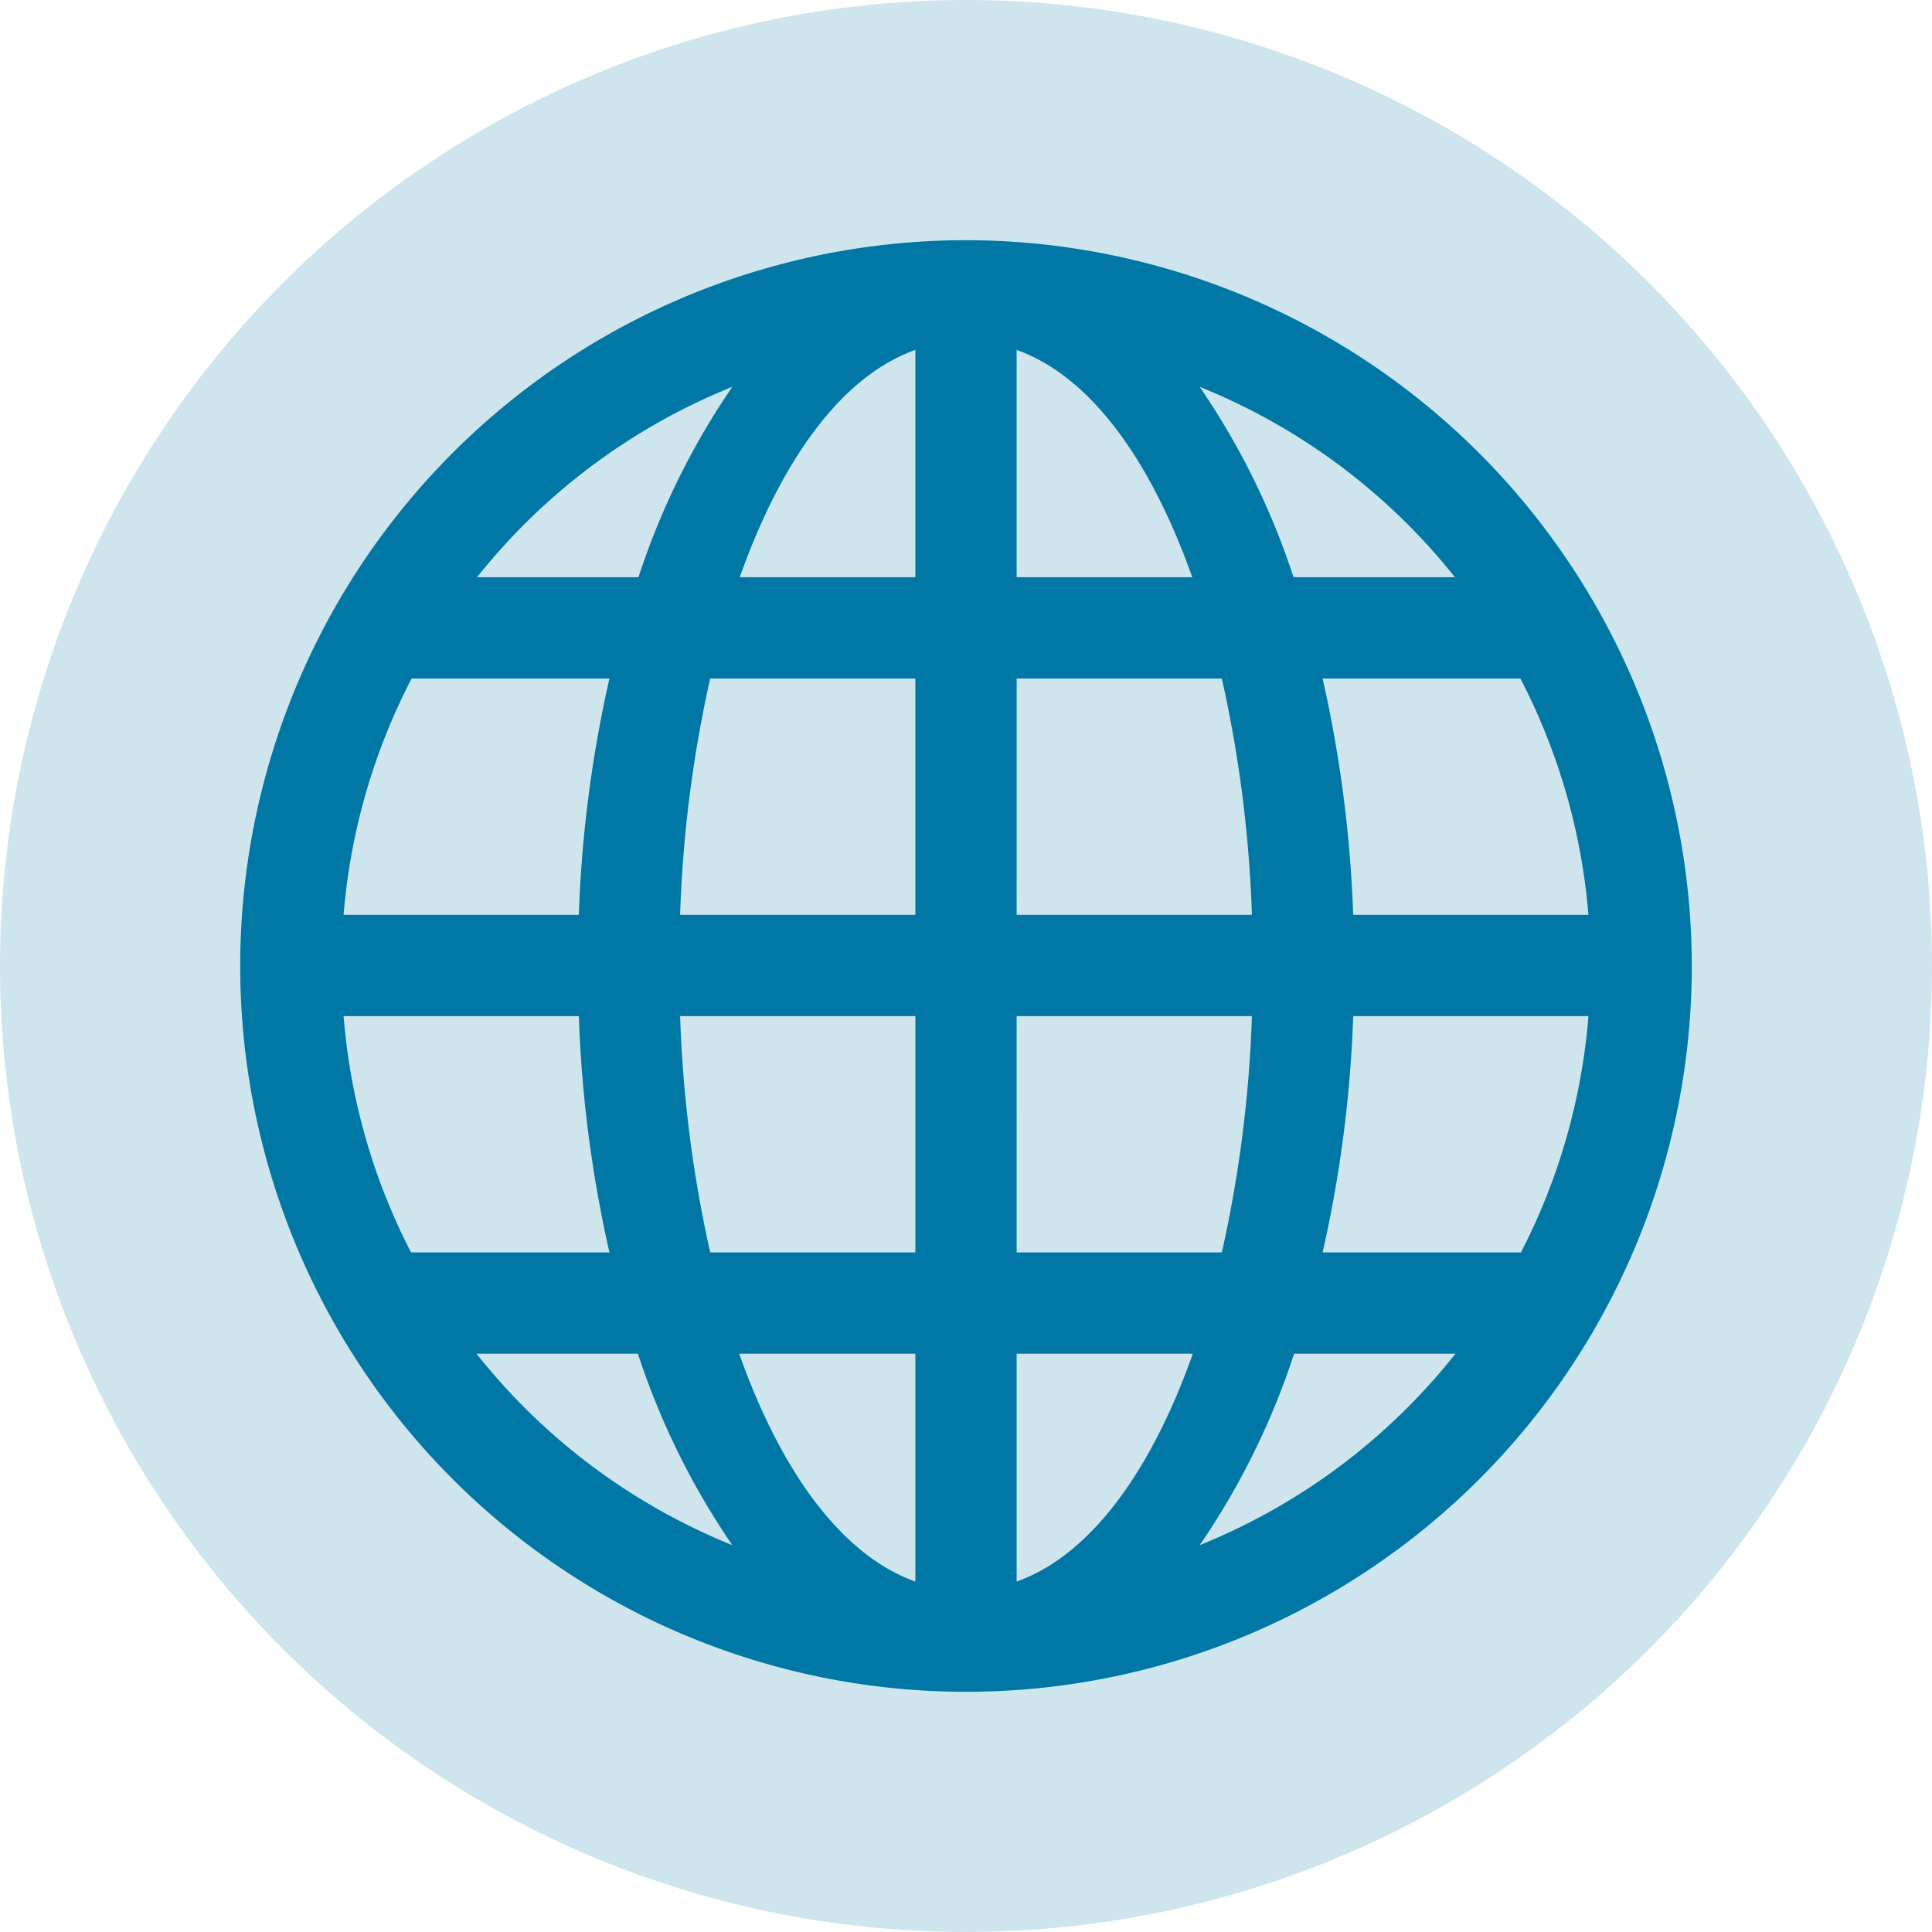
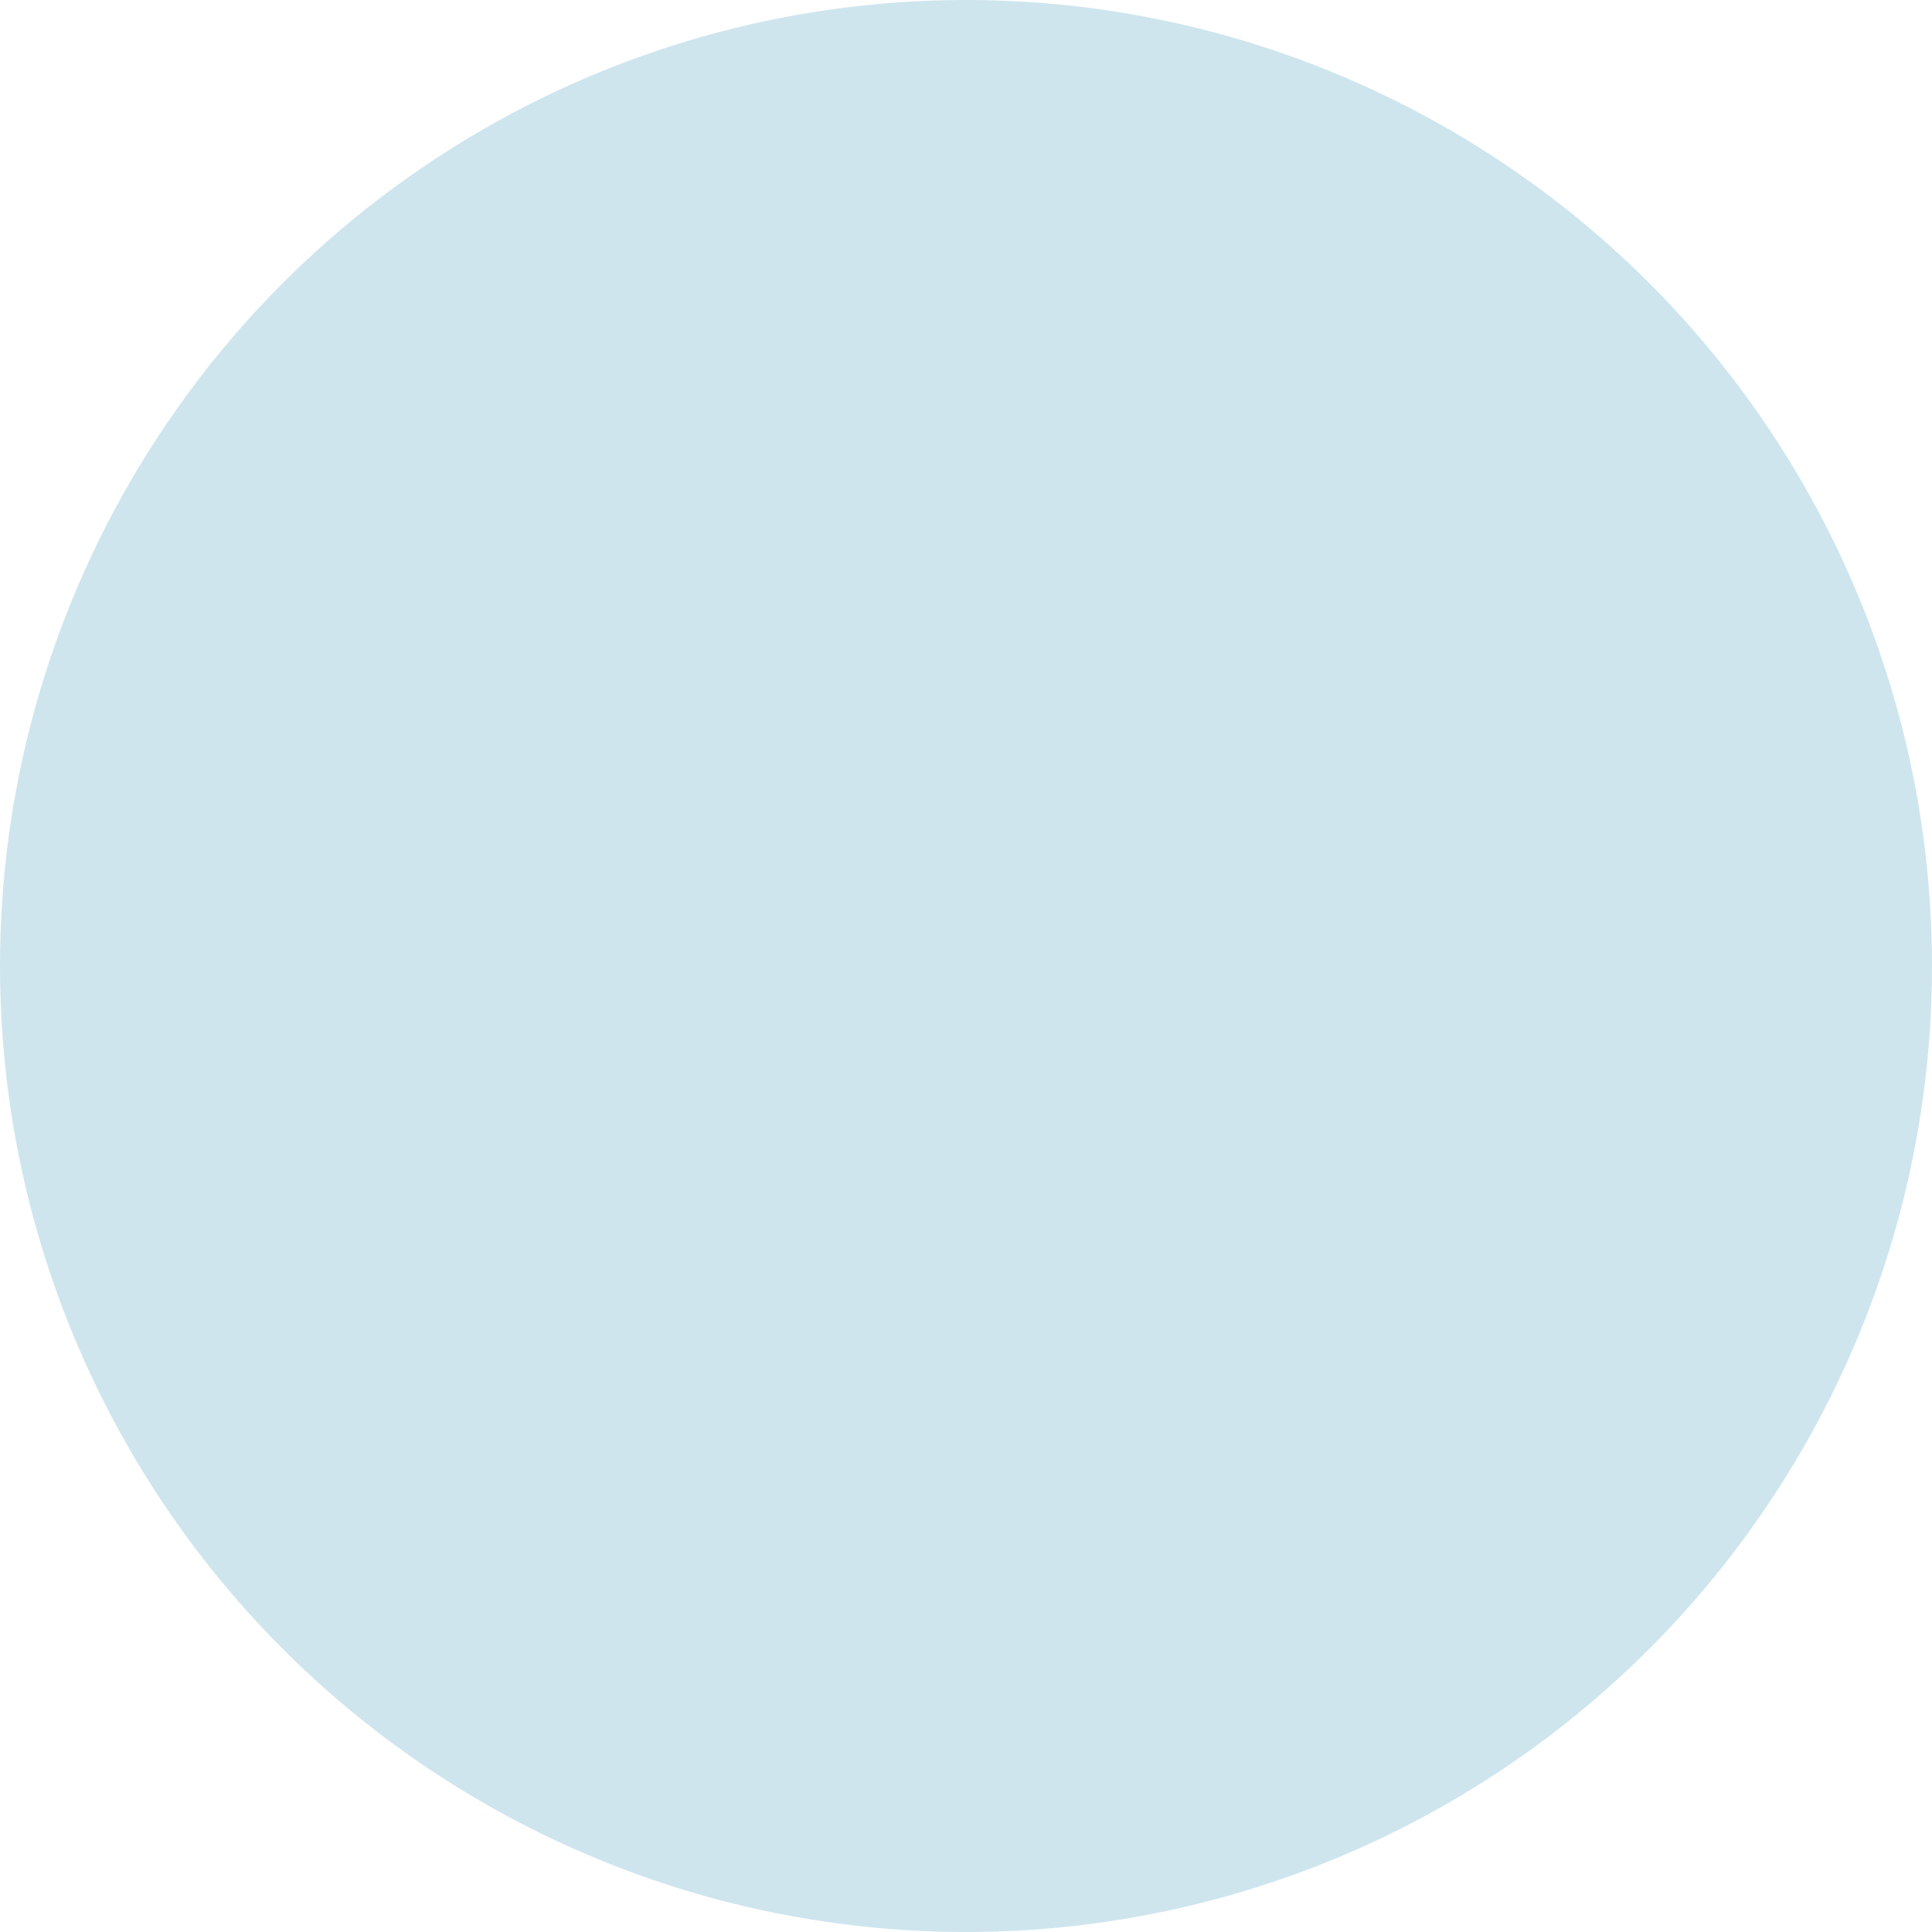
<svg xmlns="http://www.w3.org/2000/svg" width="121" height="121" viewBox="0 0 121 121">
  <defs>
    <clipPath id="clip-path">
-       <rect id="Rectangle_1784" data-name="Rectangle 1784" width="90.913" height="90.913" fill="#0077a5" />
-     </clipPath>
+       </clipPath>
  </defs>
  <g id="Group_3151" data-name="Group 3151" transform="translate(0.365 -0.485)">
    <circle id="Ellipse_14" data-name="Ellipse 14" cx="60.5" cy="60.5" r="60.5" transform="translate(-0.365 0.485)" fill="#0077a5" opacity="0.195" />
    <g id="Group_3161" data-name="Group 3161" transform="translate(14.678 15.529)">
      <g id="Group_3153" data-name="Group 3153" clip-path="url(#clip-path)">
-         <path id="Path_14948" data-name="Path 14948" d="M45.456,0A45.456,45.456,0,1,0,90.913,45.456,45.5,45.5,0,0,0,45.456,0M42.285,6.871V21.109h-11c2.576-7.26,6.333-12.576,11-14.238m6.343,0c4.668,1.662,8.425,6.979,11,14.238h-11ZM30.822,9.183a46.862,46.862,0,0,0-5.88,11.926H14.833A39.074,39.074,0,0,1,30.822,9.183m29.269,0A39.067,39.067,0,0,1,76.08,21.109H65.971a46.869,46.869,0,0,0-5.88-11.926M10.737,27.452H23.125a79.108,79.108,0,0,0-1.916,14.8H6.475a38.971,38.971,0,0,1,4.261-14.8m18.7,0H42.285v14.8H27.552A79.358,79.358,0,0,1,29.435,27.452Zm19.194,0H61.48a79.422,79.422,0,0,1,1.883,14.8H48.629Zm19.16,0H80.178a38.976,38.976,0,0,1,4.261,14.8H69.705a79.182,79.182,0,0,0-1.916-14.8M6.476,48.594H21.21a78.768,78.768,0,0,0,1.916,14.8H10.7A38.952,38.952,0,0,1,6.476,48.594Zm21.076,0H42.287v14.8H29.436A79.439,79.439,0,0,1,27.553,48.594Zm21.076,0H63.363a79.3,79.3,0,0,1-1.883,14.8H48.629Zm21.076,0H84.44a38.968,38.968,0,0,1-4.228,14.8H67.79A78.762,78.762,0,0,0,69.706,48.594ZM14.8,69.737H24.91a46.908,46.908,0,0,0,5.913,11.991A39.109,39.109,0,0,1,14.8,69.737Zm16.451,0H42.286V84.008c-4.676-1.665-8.457-6.992-11.034-14.272m17.377,0H59.663C57.086,77.016,53.3,82.342,48.629,84.008Zm17.377,0H76.115A39.11,39.11,0,0,1,60.093,81.728a46.924,46.924,0,0,0,5.913-11.991" fill="#0077a5" />
-       </g>
+         </g>
    </g>
  </g>
</svg>